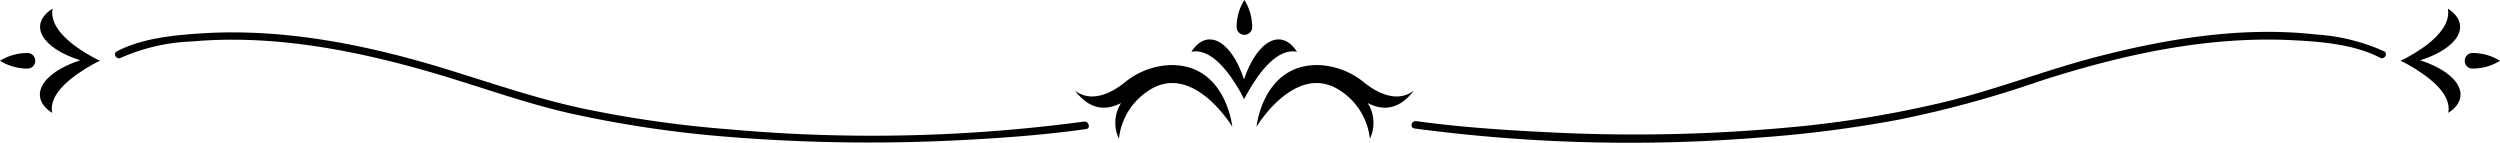
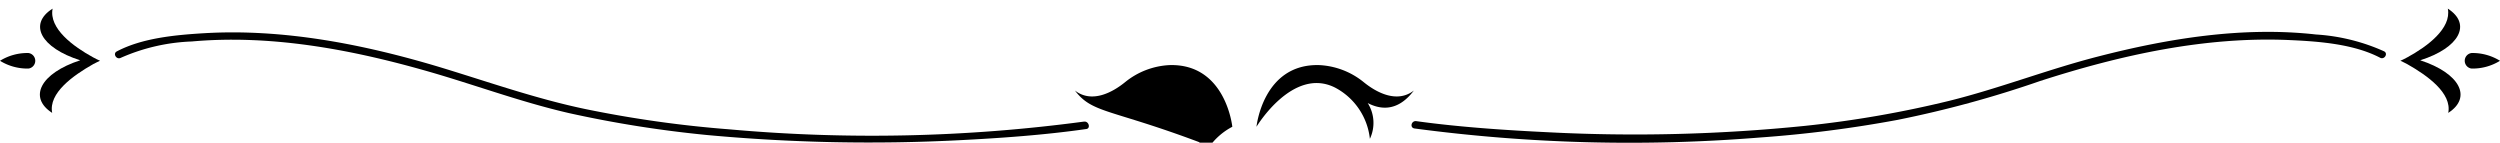
<svg xmlns="http://www.w3.org/2000/svg" width="220.225" height="12.569" viewBox="0 0 220.225 12.569">
  <g id="Group_106" data-name="Group 106" transform="translate(-55.4 -108.8)">
    <g id="Group_102" data-name="Group 102" transform="translate(65.528 108.8)">
      <g id="Group_98" data-name="Group 98" transform="translate(84.564)">
        <g id="Group_97" data-name="Group 97">
          <g id="Group_96" data-name="Group 96" transform="translate(0 5.732)">
            <path id="Path_1940" data-name="Path 1940" d="M360.664,126.136c-1.519,1.177-3.38.114-4.444-.76a6.714,6.714,0,0,0-3.874-1.481c-4.976-.152-5.546,5.432-5.546,5.432s3.191-5.318,6.913-3.456a5.789,5.789,0,0,1,3.077,4.52,3.279,3.279,0,0,0-.19-3.153C357.549,127.731,359.144,128.149,360.664,126.136Z" transform="translate(-330.809 -123.892)" />
-             <path id="Path_1941" data-name="Path 1941" d="M304.7,126.136c1.519,1.177,3.38.114,4.444-.76a6.714,6.714,0,0,1,3.874-1.481c4.976-.152,5.545,5.432,5.545,5.432s-3.191-5.318-6.913-3.456a5.789,5.789,0,0,0-3.077,4.52,3.279,3.279,0,0,1,.19-3.153C307.777,127.731,306.219,128.149,304.7,126.136Z" transform="translate(-304.7 -123.892)" />
+             <path id="Path_1941" data-name="Path 1941" d="M304.7,126.136c1.519,1.177,3.38.114,4.444-.76a6.714,6.714,0,0,1,3.874-1.481c4.976-.152,5.545,5.432,5.545,5.432a5.789,5.789,0,0,0-3.077,4.52,3.279,3.279,0,0,1,.19-3.153C307.777,127.731,306.219,128.149,304.7,126.136Z" transform="translate(-304.7 -123.892)" />
          </g>
-           <path id="Path_1942" data-name="Path 1942" d="M341.006,119.029c-1.747-.342-3.342,1.823-4.33,3.57-.114.228-.228.418-.342.608-.076-.19-.19-.38-.3-.608-.988-1.747-2.583-3.912-4.33-3.57,1.367-2.127,3.494-1.026,4.634,2.431C337.511,118,339.638,116.9,341.006,119.029Z" transform="translate(-321.445 -114.471)" />
-           <path id="Path_1943" data-name="Path 1943" d="M342.156,111.269a4.407,4.407,0,0,1,.684-2.469,4.528,4.528,0,0,1,.684,2.469A.69.69,0,0,1,342.156,111.269Z" transform="translate(-327.912 -108.8)" />
        </g>
      </g>
      <g id="Group_101" data-name="Group 101" transform="translate(0 2.808)">
        <g id="Group_99" data-name="Group 99" transform="translate(114.209)">
          <path id="Path_1944" data-name="Path 1944" d="M383,124.7a142.936,142.936,0,0,0,30.424.8,108.484,108.484,0,0,0,12.155-1.557,95.537,95.537,0,0,0,12.534-3.418c7.065-2.279,14.547-3.95,22.03-3.608,2.545.114,5.621.342,7.938,1.557.38.19.722-.38.342-.57a17.21,17.21,0,0,0-6-1.481c-6.419-.722-12.99.342-19.181,1.937-4.444,1.139-8.7,2.811-13.142,3.912a95.256,95.256,0,0,1-12.686,2.2,148.138,148.138,0,0,1-22.486.57c-3.912-.19-7.938-.456-11.775-.988-.418-.038-.57.57-.152.646Z" transform="translate(-382.748 -116.193)" />
        </g>
        <g id="Group_100" data-name="Group 100" transform="translate(0 0.043)">
          <path id="Path_1945" data-name="Path 1945" d="M167.425,124.166a140.627,140.627,0,0,1-31.222.684,101.949,101.949,0,0,1-12.686-1.785c-4.368-.912-8.546-2.393-12.8-3.684-6.685-2.013-13.788-3.418-20.815-3-2.507.152-5.432.418-7.673,1.6-.38.19-.038.76.342.57a16.969,16.969,0,0,1,6.267-1.443c6.8-.608,13.712.646,20.207,2.469,4.368,1.215,8.546,2.811,12.99,3.836a101.789,101.789,0,0,0,12.193,1.937,154.933,154.933,0,0,0,22.22.456c3.722-.19,7.483-.456,11.2-.988.38-.076.19-.722-.228-.646Z" transform="translate(-82.064 -116.306)" />
        </g>
      </g>
    </g>
    <g id="Group_105" data-name="Group 105" transform="translate(55.4 109.56)">
      <g id="Group_103" data-name="Group 103">
        <path id="Path_1946" data-name="Path 1946" d="M65.77,110.8c-.342,1.747,1.823,3.342,3.57,4.292.228.114.418.228.608.3-.19.076-.38.19-.608.3-1.747.988-3.95,2.545-3.608,4.292-2.127-1.367-1.026-3.494,2.469-4.634C64.744,114.256,63.6,112.167,65.77,110.8Z" transform="translate(-61.136 -110.8)" />
        <path id="Path_1947" data-name="Path 1947" d="M57.907,122.423a4.576,4.576,0,0,1-2.507-.684,4.576,4.576,0,0,1,2.507-.684A.69.69,0,0,1,57.907,122.423Z" transform="translate(-55.4 -117.144)" />
      </g>
      <g id="Group_104" data-name="Group 104" transform="translate(211.451)">
        <path id="Path_1948" data-name="Path 1948" d="M616.278,110.8c.342,1.747-1.823,3.342-3.57,4.292-.228.114-.418.228-.608.3.19.076.38.19.608.3,1.747.988,3.95,2.545,3.608,4.292,2.127-1.367,1.026-3.494-2.469-4.634C617.3,114.256,618.405,112.167,616.278,110.8Z" transform="translate(-612.1 -110.8)" />
        <path id="Path_1949" data-name="Path 1949" d="M627.623,122.423a4.576,4.576,0,0,0,2.507-.684,4.576,4.576,0,0,0-2.507-.684A.69.69,0,0,0,627.623,122.423Z" transform="translate(-621.356 -117.144)" />
      </g>
    </g>
  </g>
</svg>